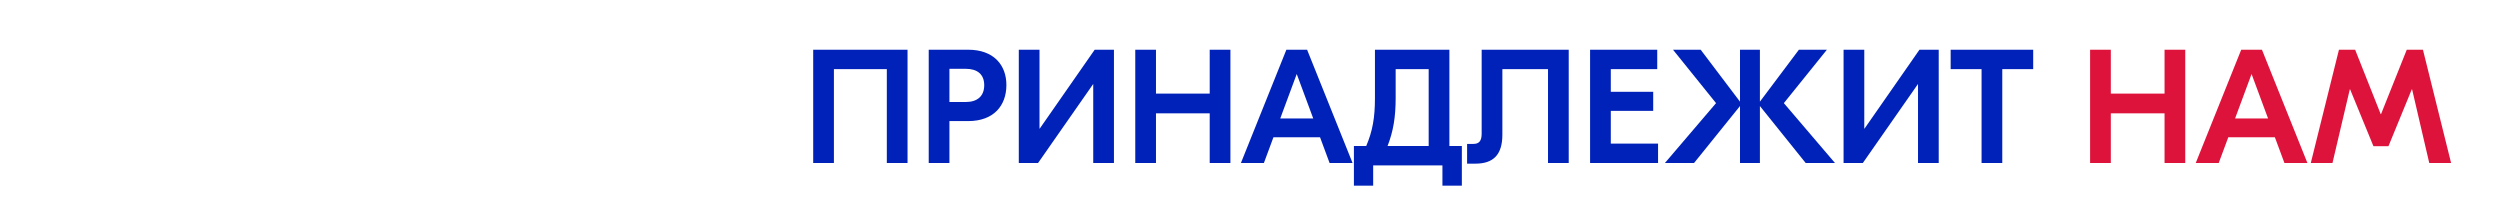
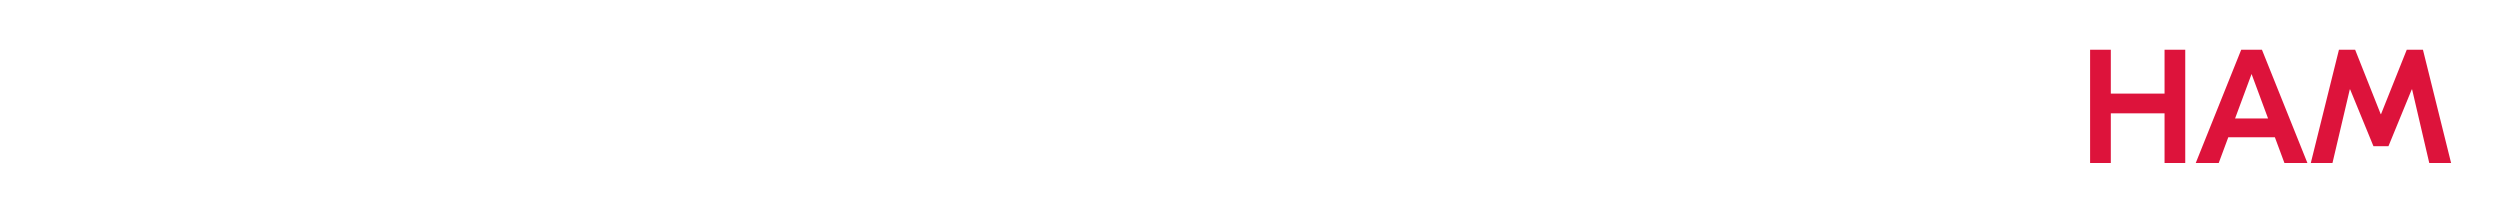
<svg xmlns="http://www.w3.org/2000/svg" width="1227" height="104" viewBox="0 0 1227 104" fill="none">
  <g filter="url(#filter0_dd_34_2)">
-     <path d="M31.408 30.451V18.934H58.73V9.403H21.242V65H43.322C53.17 65 61.431 59.679 61.431 47.765C61.431 35.772 53.17 30.451 43.322 30.451H31.408ZM31.408 55.628V39.822H42.051C47.452 39.822 50.708 42.602 50.708 47.765C50.708 52.769 47.452 55.628 42.051 55.628H31.408ZM86.585 39.028L72.686 9.403H59.978L81.025 50.783L74.274 65H85.632L111.842 9.403H100.564L86.585 39.028ZM154.471 9.403H117.936V33.151C117.936 42.761 116.745 49.433 113.647 56.66H107.611V76.119H117.062V66.191H151.056V76.119H160.587V56.66H154.471V9.403ZM128.102 18.934H144.305V56.66H124.131C126.911 49.433 128.102 42.682 128.102 32.992V18.934ZM186.796 39.028L172.897 9.403H160.189L181.236 50.783L174.485 65H185.843L212.053 9.403H200.775L186.796 39.028ZM288.413 9.403H278.246V55.469H257.755V9.403H247.588V55.469H227.176V9.403H217.01V65H285.315V76.119H294.766V55.469H288.413V9.403ZM311.797 39.425H332.606V30.053H311.797V18.934H334.592V9.403H301.631V65H334.989V55.469H311.797V39.425ZM353.526 39.425H374.335V30.053H353.526V18.934H376.321V9.403H343.36V65H376.718V55.469H353.526V39.425Z" fill="white" />
    <path d="M1070.36 30.927H1043.99V9.403H1033.82V65H1043.99V40.617H1070.36V65H1080.52V9.403H1070.36V30.927ZM1140.48 65L1118.16 9.403H1107.99L1085.67 65H1096.95L1101.64 52.372H1124.51L1129.2 65H1140.48ZM1113.07 21.317L1121.17 43.158H1104.97L1113.07 21.317ZM1189.24 9.403L1176.61 41.014H1176.45L1163.9 9.403H1155.96L1142.14 65H1152.78L1161.28 28.862H1161.44L1172.88 56.74H1180.26L1191.7 28.862H1191.86L1200.28 65H1211L1197.18 9.403H1189.24Z" fill="#DD133B" />
-     <path d="M407.116 9.403V65H417.283V18.934H443.254V65H453.421V9.403H407.116ZM463.815 9.403V65H473.981V44.429H483.194C495.664 44.429 501.938 36.884 501.938 26.718C501.938 16.869 495.664 9.403 483.194 9.403H463.815ZM473.981 35.057V18.775H482.082C487.562 18.775 491.057 21.396 491.057 26.797C491.057 32.277 487.562 35.057 482.082 35.057H473.981ZM508.025 65H517.477L544.481 26.32H544.56V65H554.727V9.403H545.275L518.271 48.162H518.192V9.403H508.025V65ZM601.724 30.927H575.355V9.403H565.189V65H575.355V40.617H601.724V65H611.89V9.403H601.724V30.927ZM671.841 65L649.523 9.403H639.357L617.039 65H628.317L633.003 52.372H655.877L660.563 65H671.841ZM644.44 21.317L652.541 43.158H636.339L644.44 21.317ZM719.36 9.403H682.825V33.151C682.825 42.761 681.634 49.433 678.536 56.66H672.5V76.119H681.951V66.191H715.945V76.119H725.476V56.66H719.36V9.403ZM692.991 18.934H709.194V56.66H689.02C691.8 49.433 692.991 42.682 692.991 32.992V18.934ZM735.198 9.403V50.624C735.198 54.357 733.768 55.628 731.147 55.628H728.049V65.318H732.18C740.996 65.318 745.364 60.87 745.364 51.101V18.934H767.762V65H777.928V9.403H735.198ZM798.581 39.425H819.39V30.053H798.581V18.934H821.375V9.403H788.414V65H821.773V55.469H798.581V39.425ZM883.516 35.613L904.643 9.403H890.903L871.761 34.898V9.403H861.992V34.898L842.692 9.403H829.111L850.237 35.613L825.139 65H839.436L861.992 37.043V65H871.761V37.043L894.238 65H908.614L883.516 35.613ZM912.825 65H922.276L949.281 26.32H949.36V65H959.526V9.403H950.075L923.071 48.162H922.991V9.403H912.825V65ZM965.382 9.403V18.934H980.552V65H990.718V18.934H1005.89V9.403H965.382Z" fill="#0022B9" />
  </g>
  <defs>
    <filter id="filter0_dd_34_2" x="0.242" y="0.403" width="1226.76" height="102.716" filterUnits="userSpaceOnUse" color-interpolation-filters="sRGB">
      <feFlood flood-opacity="0" result="BackgroundImageFix" />
      <feColorMatrix in="SourceAlpha" type="matrix" values="0 0 0 0 0 0 0 0 0 0 0 0 0 0 0 0 0 0 127 0" result="hardAlpha" />
      <feOffset dy="11" />
      <feGaussianBlur stdDeviation="8" />
      <feComposite in2="hardAlpha" operator="out" />
      <feColorMatrix type="matrix" values="0 0 0 0 0 0 0 0 0 0 0 0 0 0 0 0 0 0 0.25 0" />
      <feBlend mode="normal" in2="BackgroundImageFix" result="effect1_dropShadow_34_2" />
      <feColorMatrix in="SourceAlpha" type="matrix" values="0 0 0 0 0 0 0 0 0 0 0 0 0 0 0 0 0 0 127 0" result="hardAlpha" />
      <feOffset dx="-8" dy="4" />
      <feGaussianBlur stdDeviation="6.5" />
      <feComposite in2="hardAlpha" operator="out" />
      <feColorMatrix type="matrix" values="0 0 0 0 0 0 0 0 0 0 0 0 0 0 0 0 0 0 0.25 0" />
      <feBlend mode="normal" in2="effect1_dropShadow_34_2" result="effect2_dropShadow_34_2" />
      <feBlend mode="normal" in="SourceGraphic" in2="effect2_dropShadow_34_2" result="shape" />
    </filter>
  </defs>
</svg>